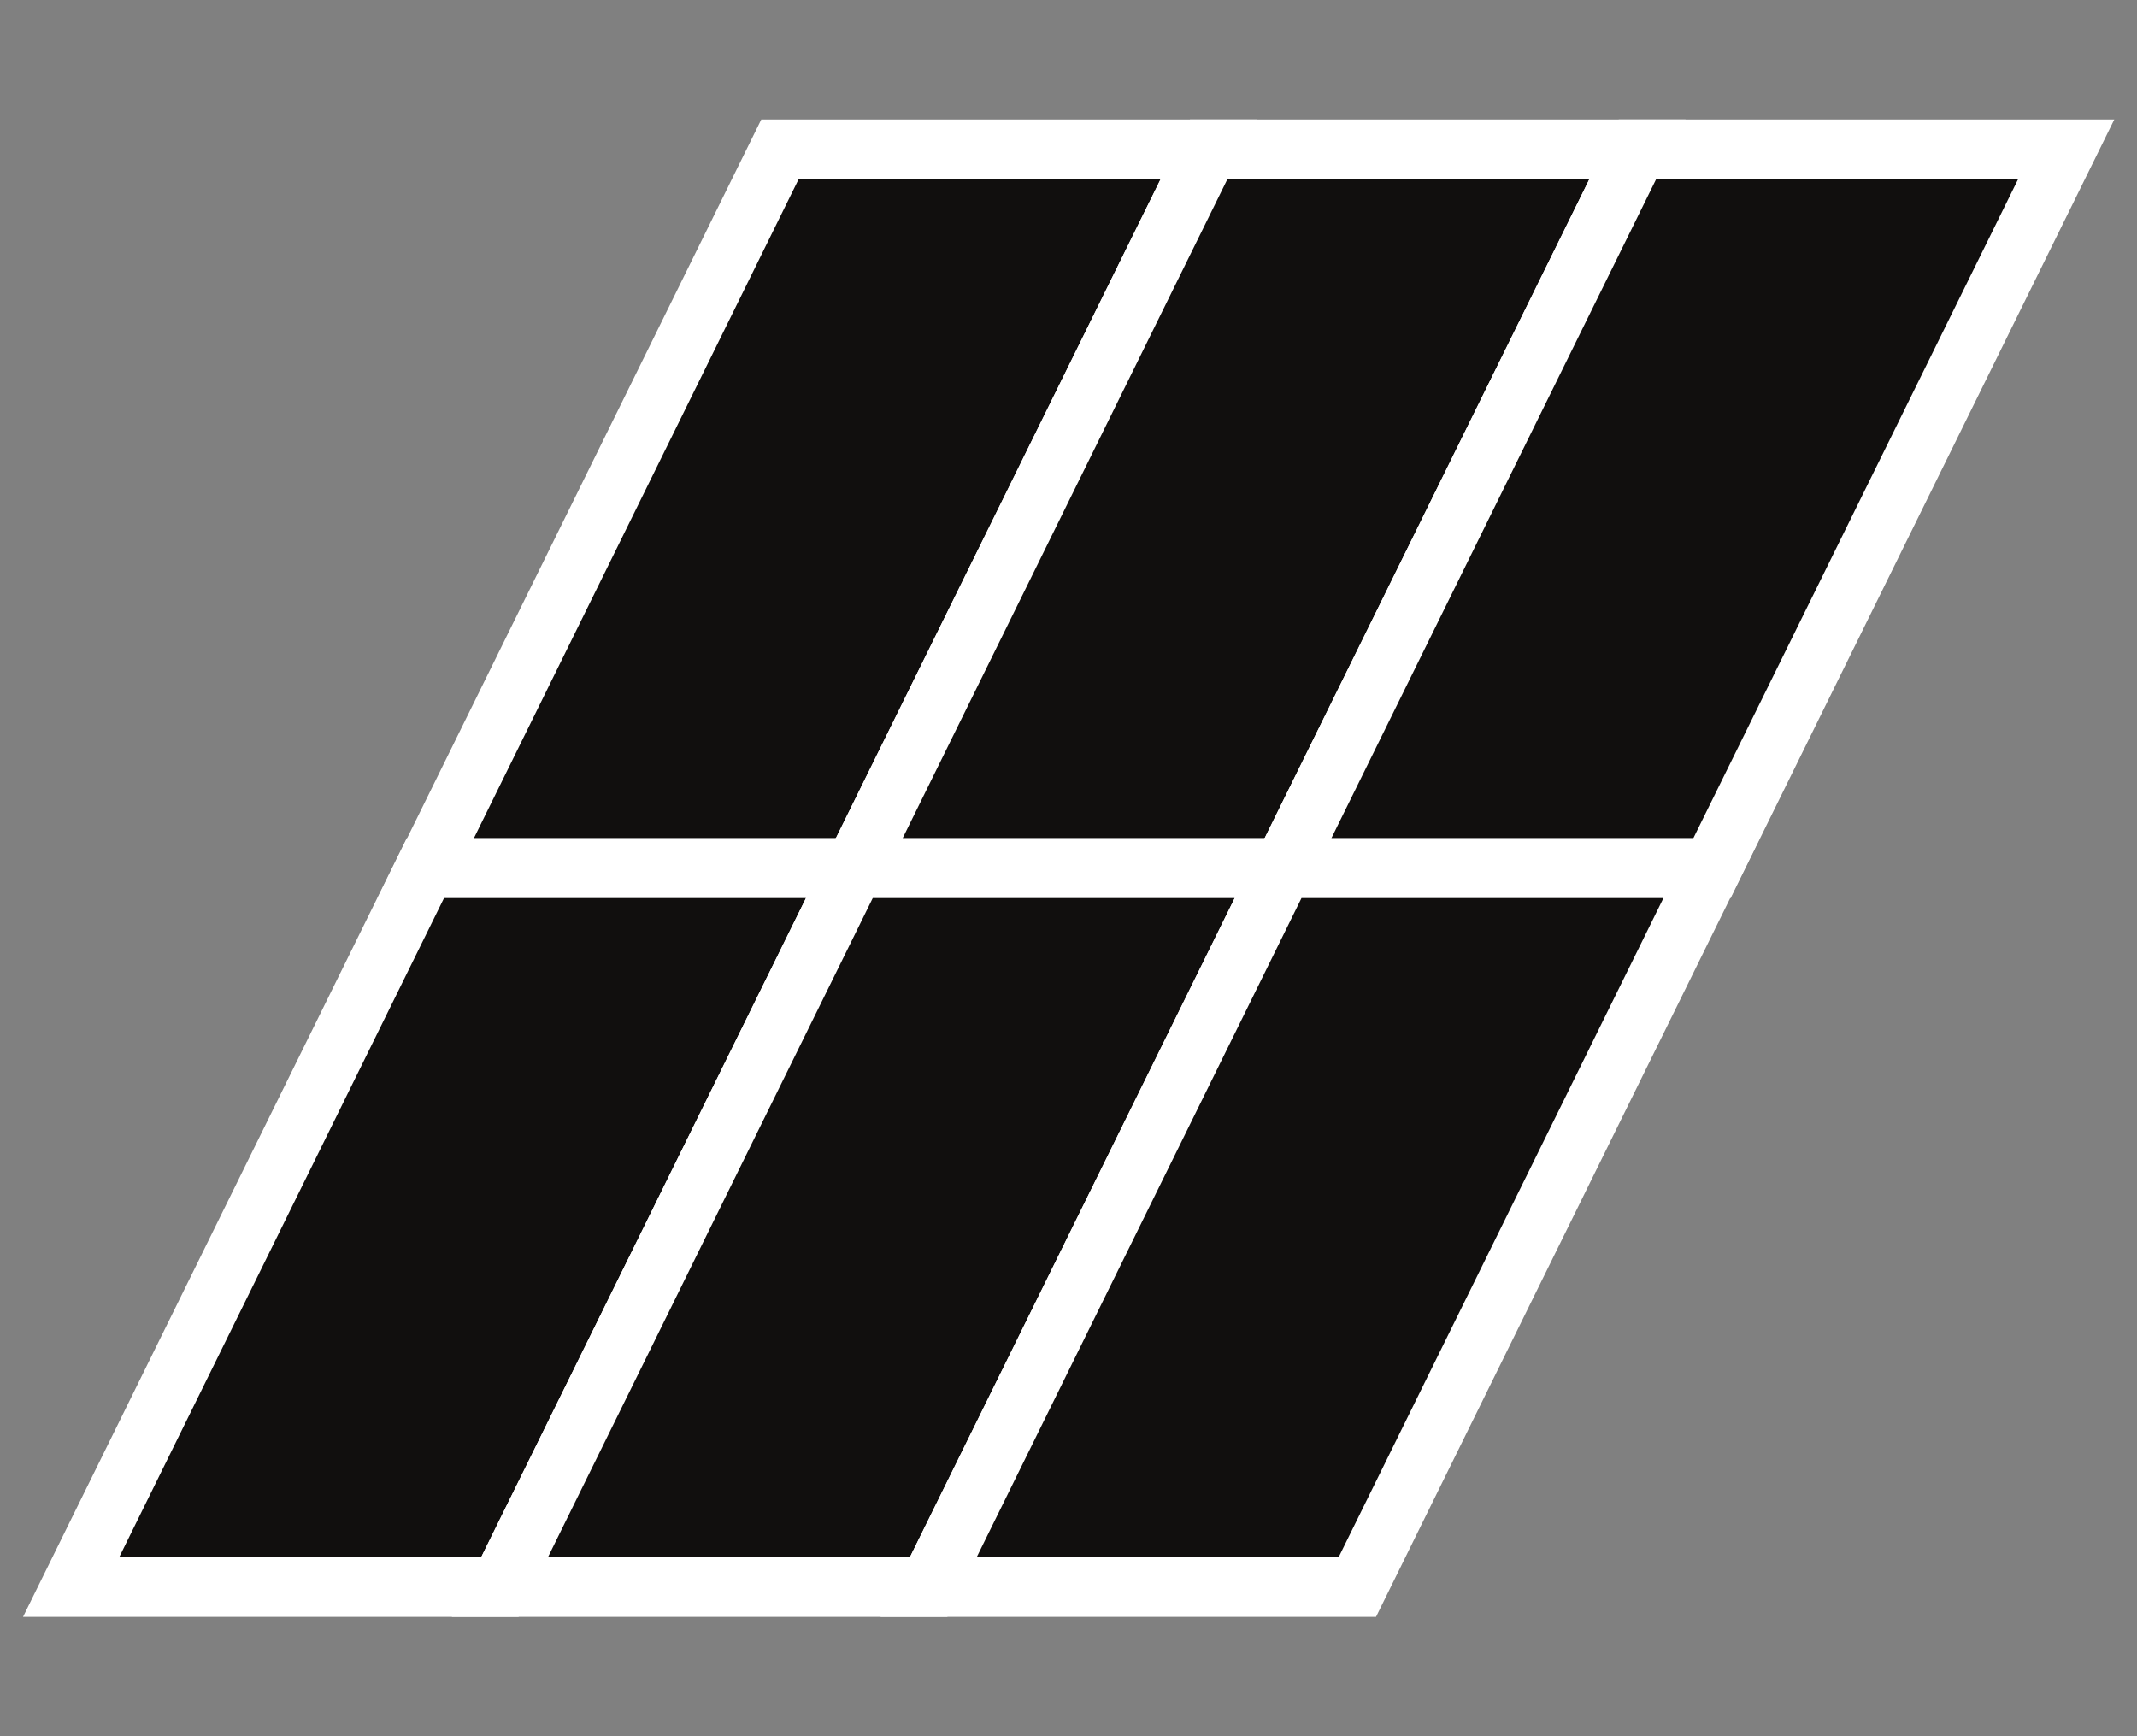
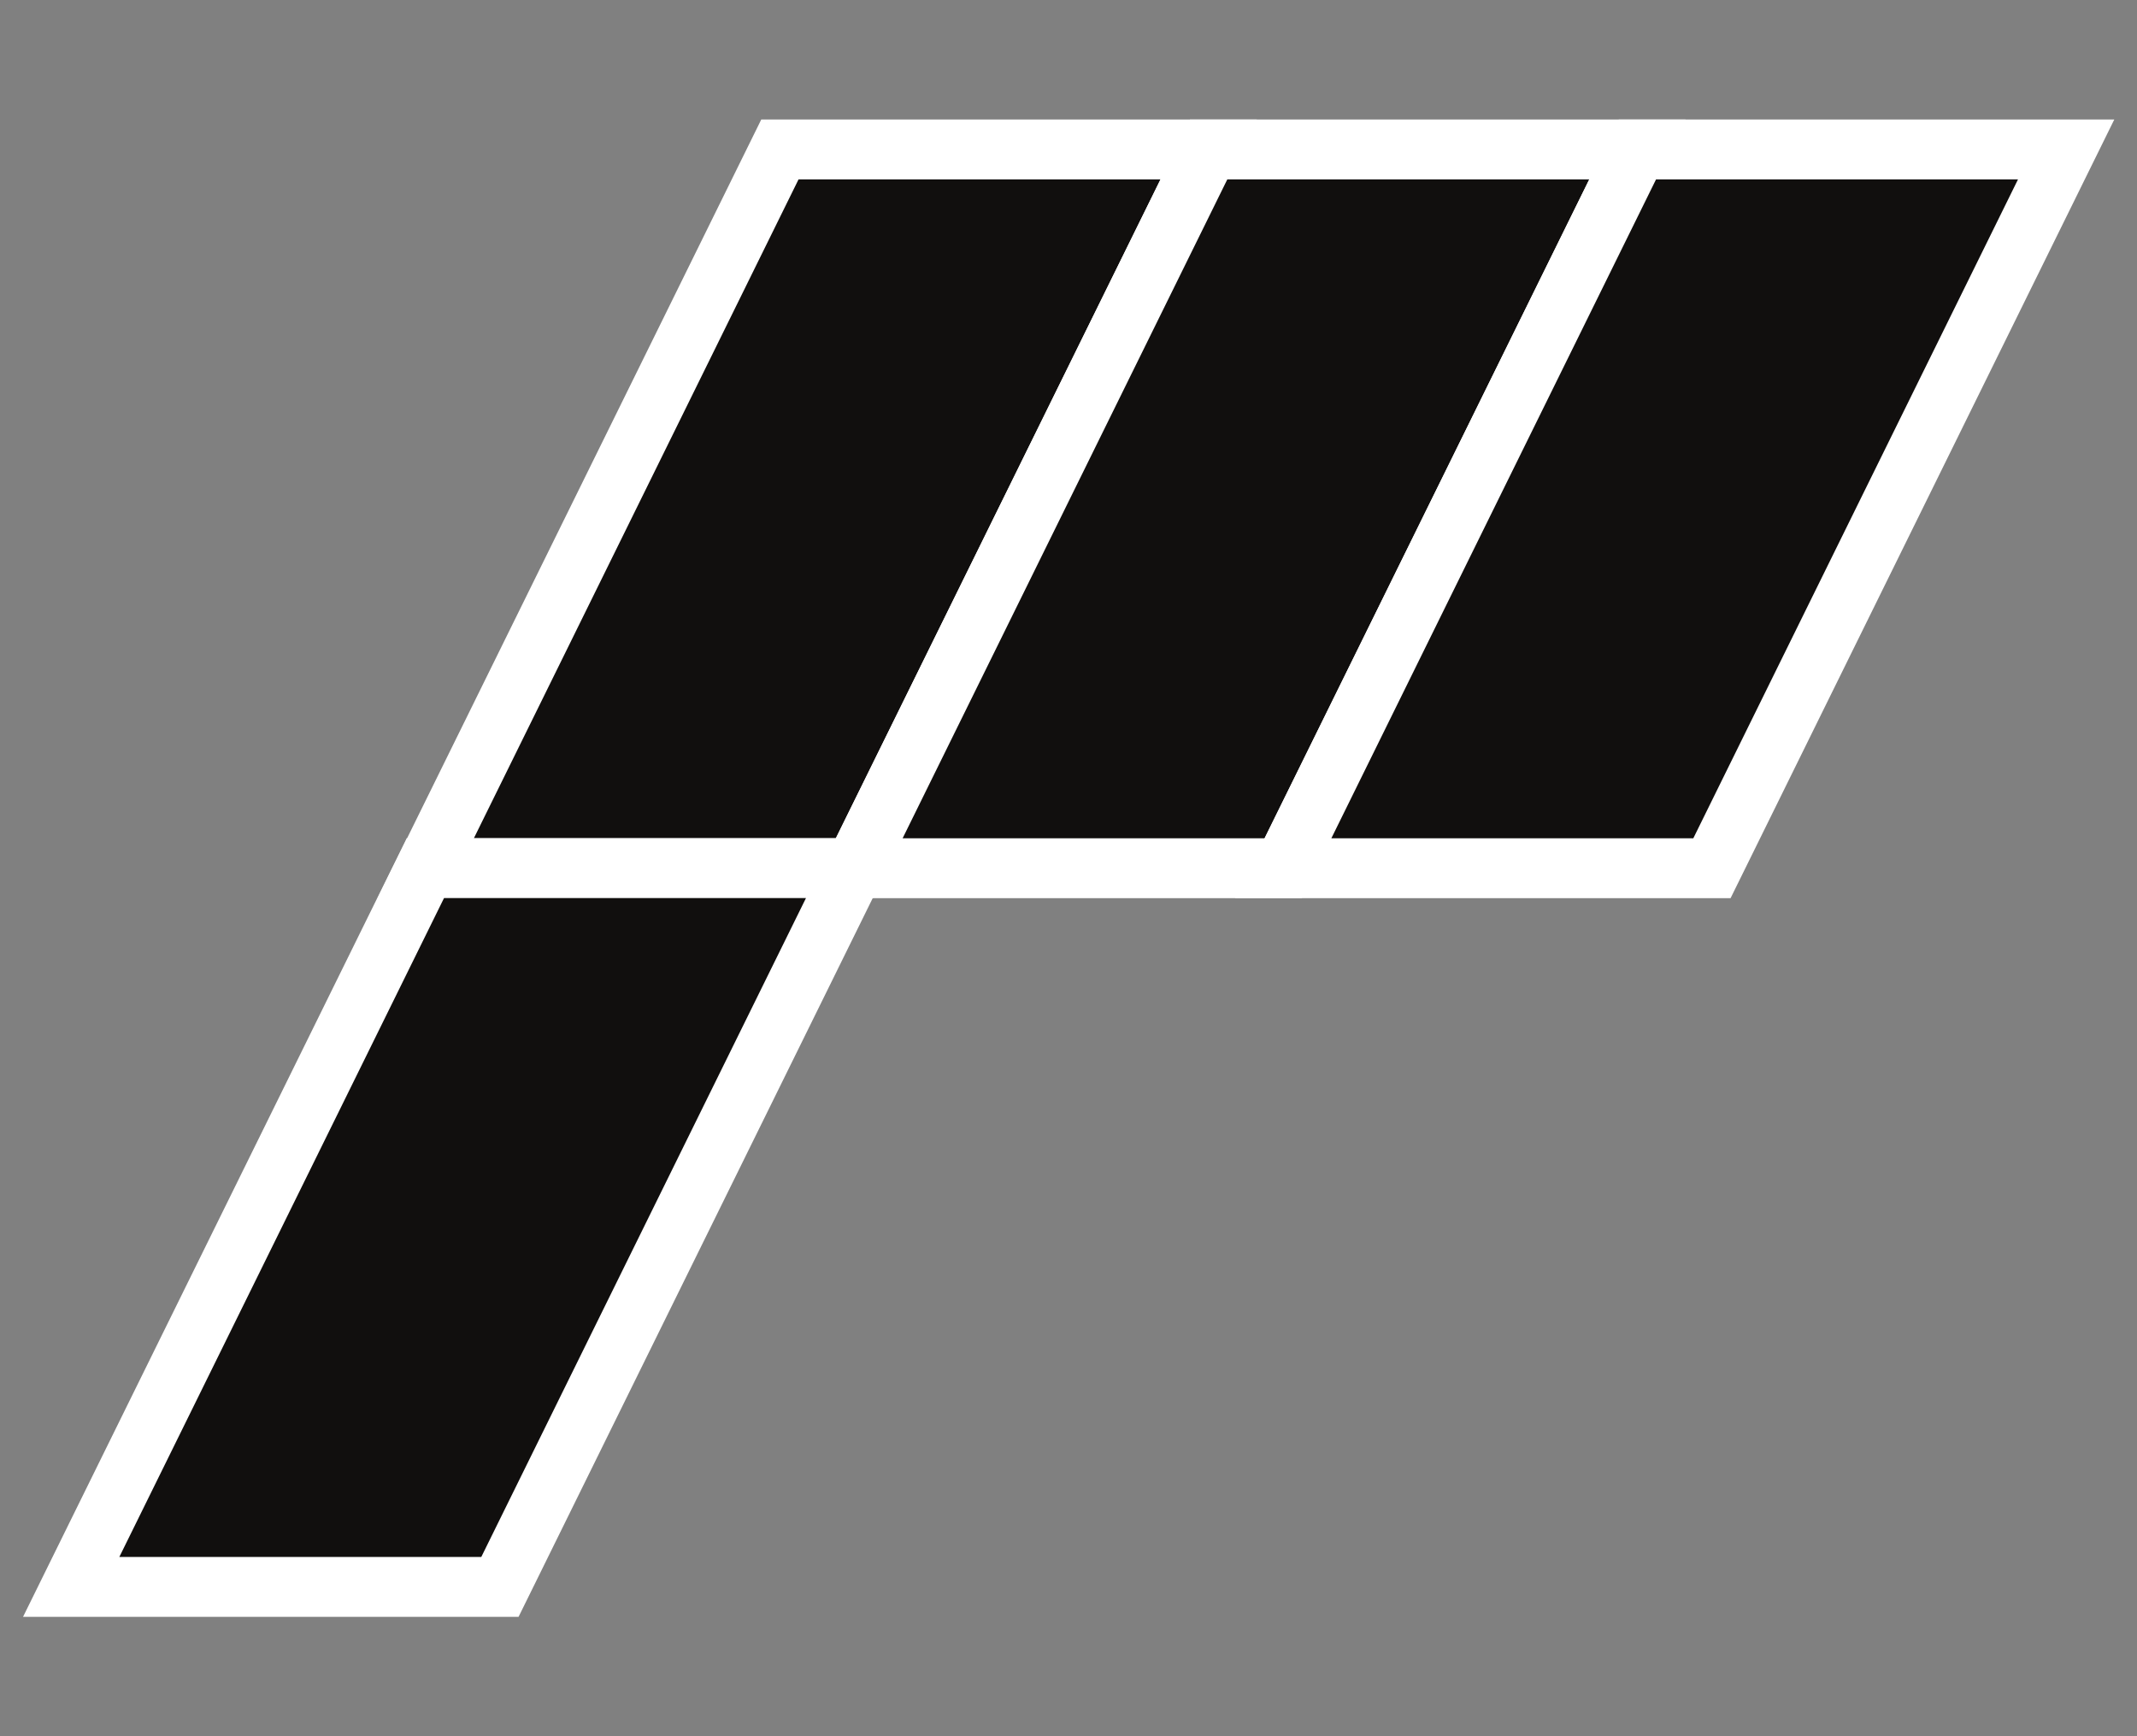
<svg xmlns="http://www.w3.org/2000/svg" width="64" height="52" viewBox="0 0 64 52" fill="none">
  <rect x="0" y="0" width="64" height="52" fill="#808080" stroke="none" />
  <rect width="12.84" height="24" transform="matrix(1 0 -0.442 0.897 23.357 4.476)" fill="#110F0E" stroke="white" stroke-width="2" />
  <rect width="12.84" height="24" transform="matrix(1 0 -0.442 0.897 12.74 26)" fill="#110F0E" stroke="white" stroke-width="2" />
  <rect width="12.84" height="24" transform="matrix(1 0 -0.442 0.897 36.198 4.476)" fill="#110F0E" stroke="white" stroke-width="2" />
-   <rect width="12.84" height="24" transform="matrix(1 0 -0.442 0.897 25.58 26)" fill="#110F0E" stroke="white" stroke-width="2" />
  <rect width="12.84" height="24" transform="matrix(1 0 -0.442 0.897 49.038 4.476)" fill="#110F0E" stroke="white" stroke-width="2" />
-   <rect width="12.84" height="24" transform="matrix(1 0 -0.442 0.897 38.42 26)" fill="#110F0E" stroke="white" stroke-width="2" />
</svg>